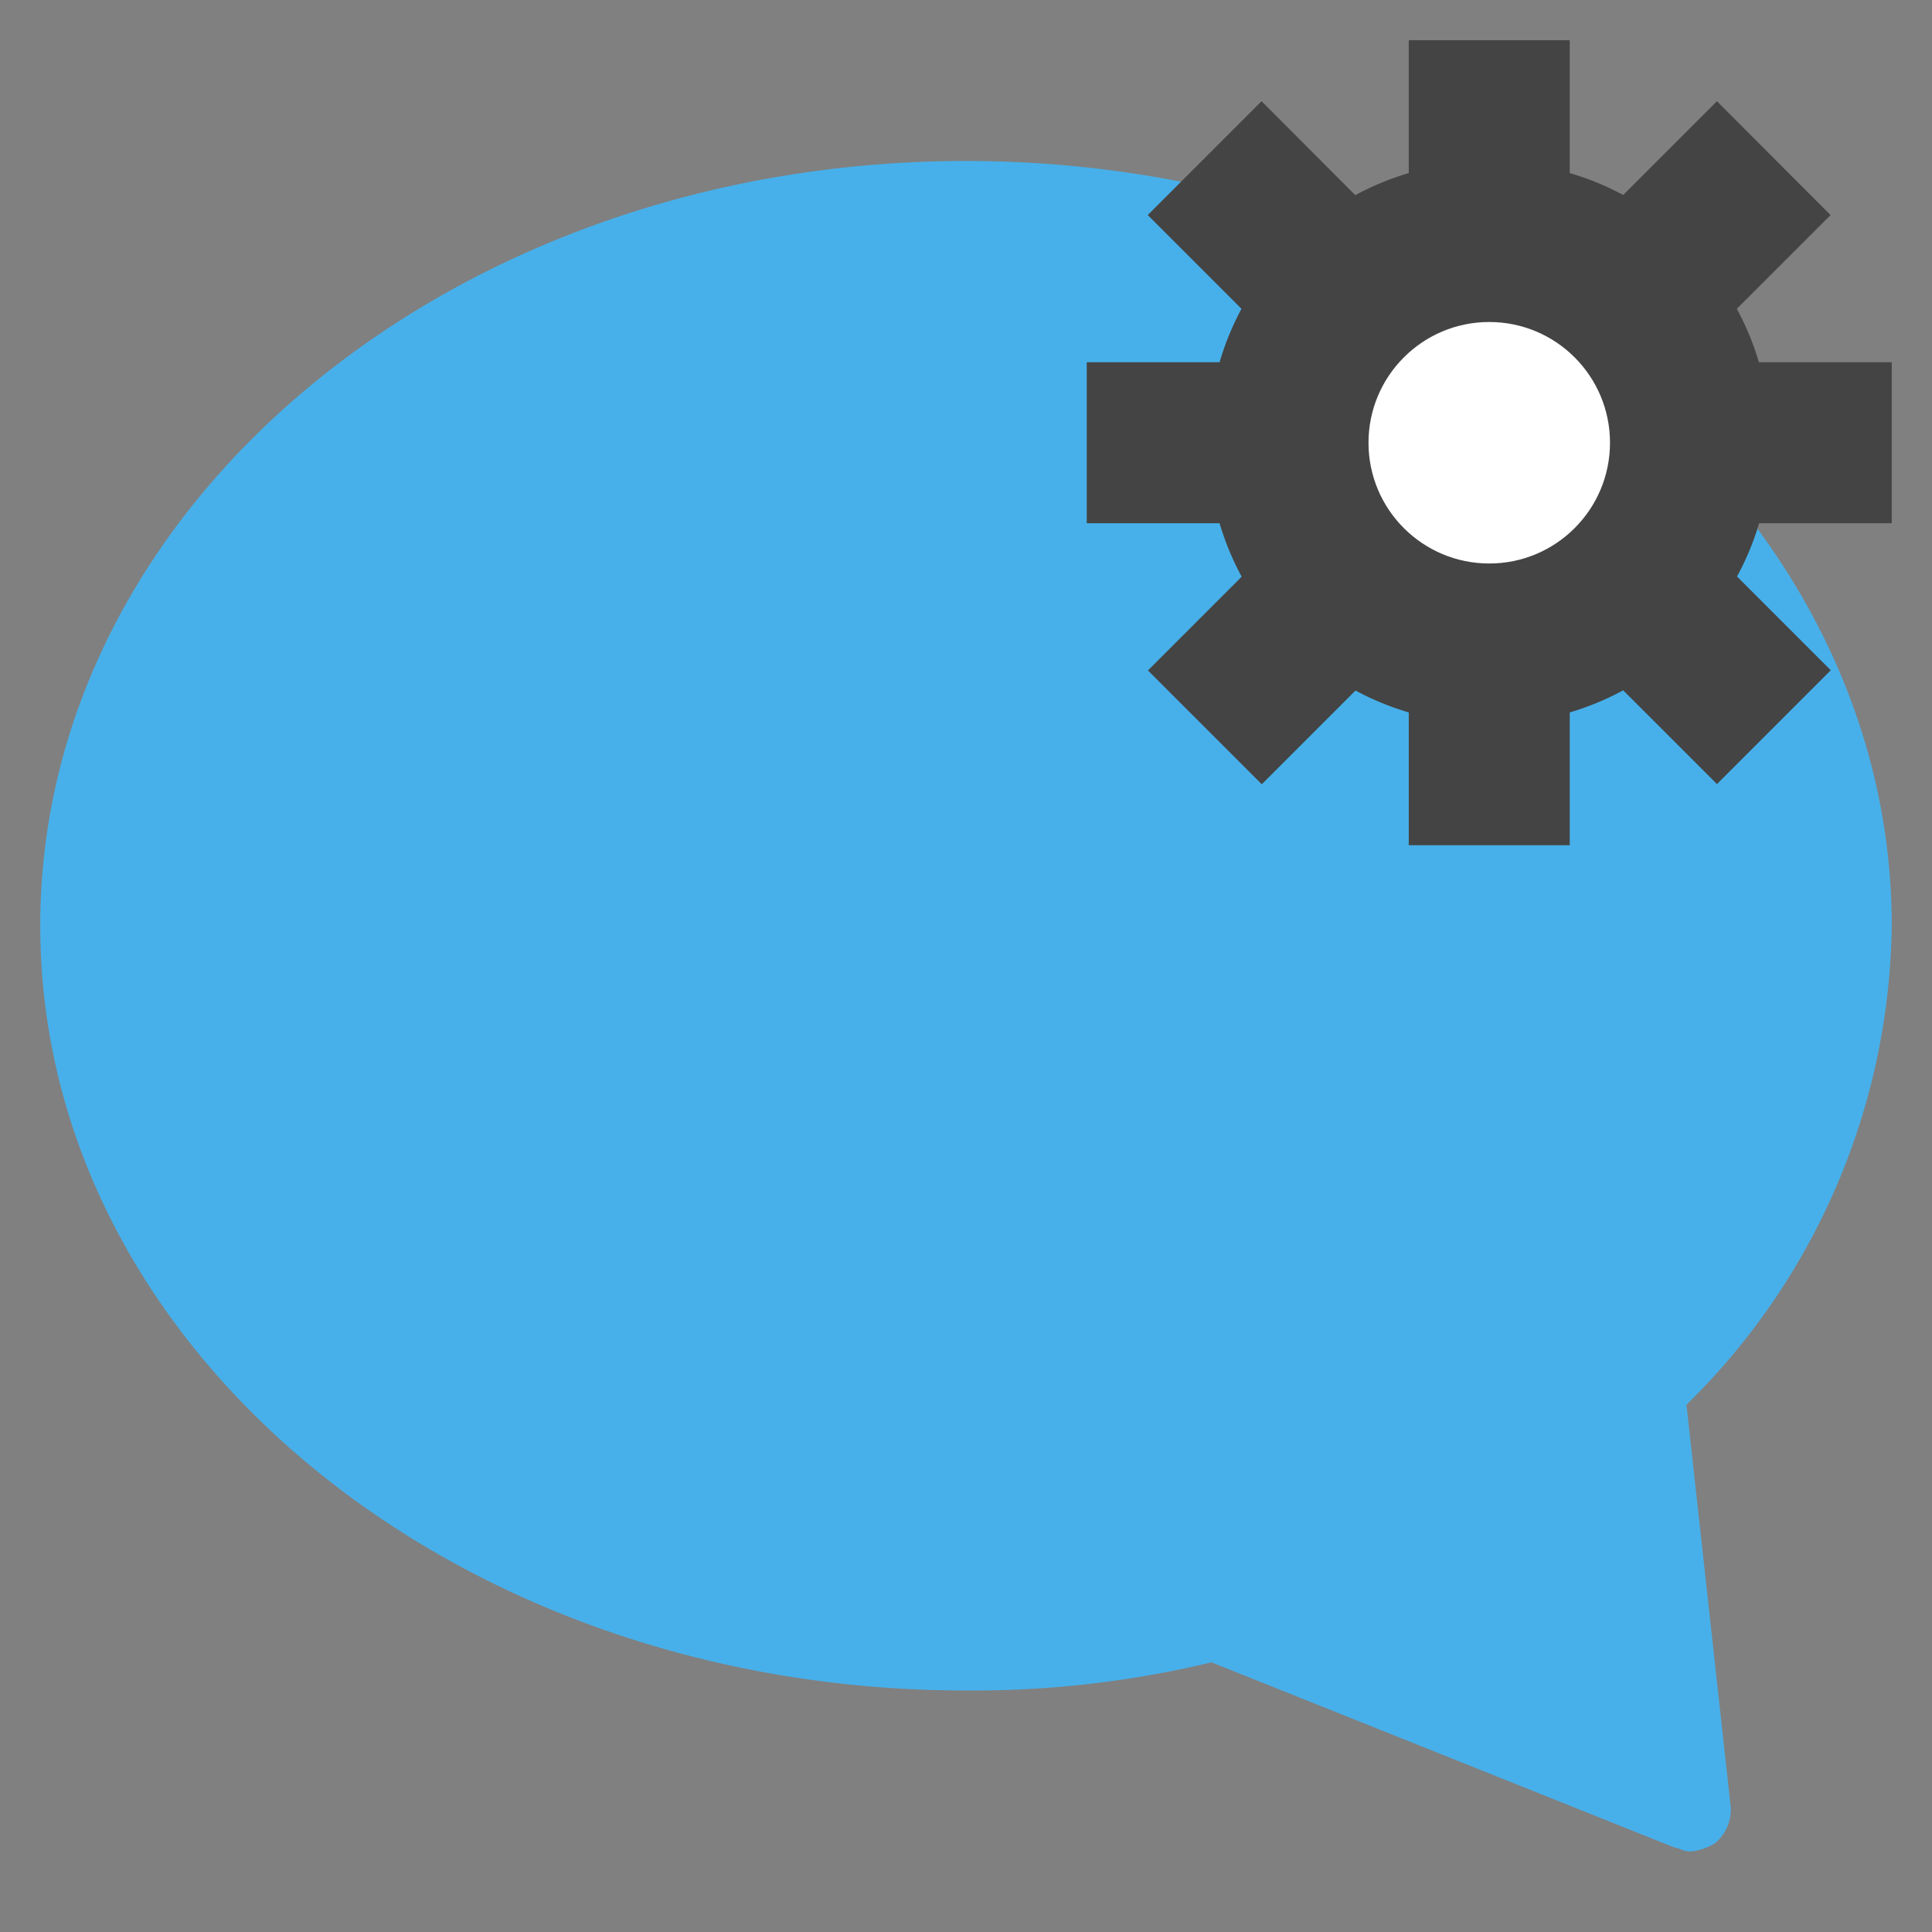
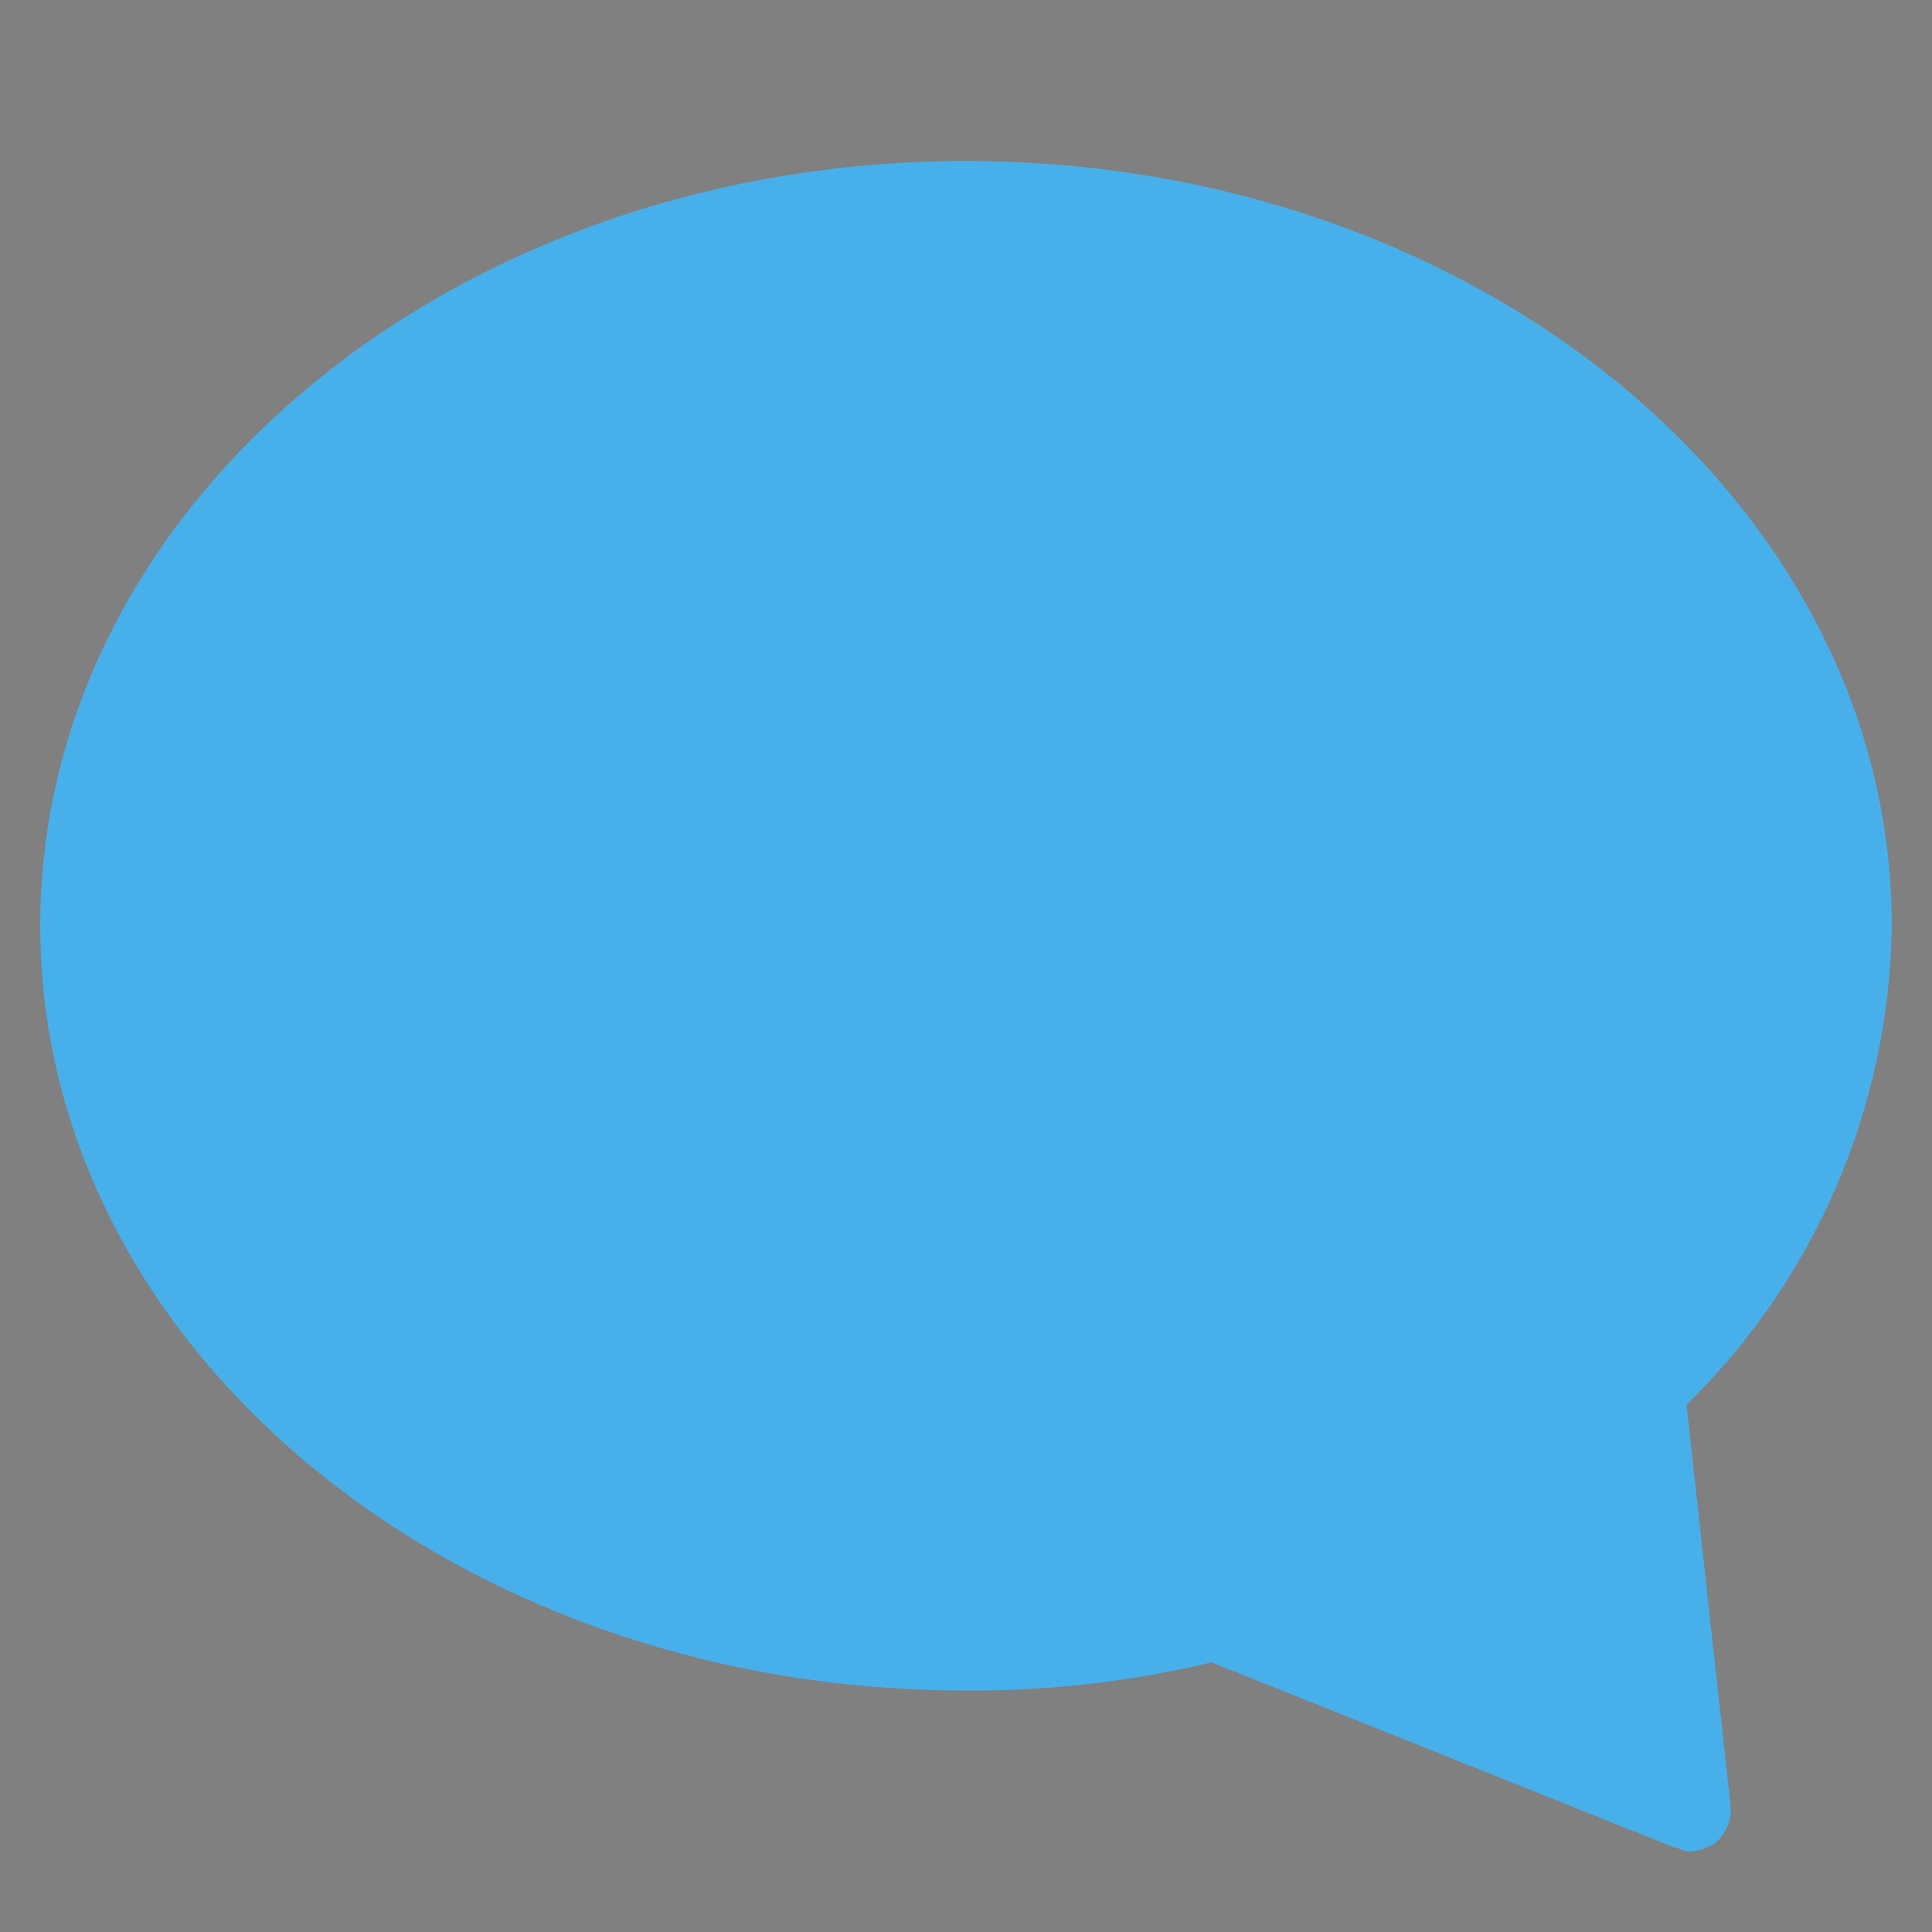
<svg xmlns="http://www.w3.org/2000/svg" viewBox="0 0 48 48" width="48" height="48">
  <rect x="0" y="0" width="48" height="48" fill="#808080" stroke="none" />
  <g class="nc-icon-wrapper">
    <path d="M24,4C11.3,4,1,12.5,1,23S11.3,42,24,42a25.39,25.39,0,0,0,6.1-.7l11.5,4.6c.1,0,.2.1.4.1a1.421,1.421,0,0,0,.6-.2,1.086,1.086,0,0,0,.4-.9l-1.1-10A16.939,16.939,0,0,0,47,23C47,12.5,36.7,4,24,4Z" fill="#47b0ea" />
-     <path d="M42.657,2.515,40.328,4.844A6.914,6.914,0,0,0,39,4.3V1H35V4.3a6.914,6.914,0,0,0-1.328.549L31.343,2.515,28.515,5.343l2.329,2.329A6.914,6.914,0,0,0,30.3,9H27v4h3.3a6.914,6.914,0,0,0,.549,1.328l-2.329,2.329,2.828,2.828,2.329-2.329A6.914,6.914,0,0,0,35,17.7V21h4V17.7a6.914,6.914,0,0,0,1.328-.549l2.329,2.329,2.828-2.828-2.329-2.329A6.914,6.914,0,0,0,43.705,13H47V9h-3.3a6.914,6.914,0,0,0-.549-1.328l2.329-2.329Z" fill="#444" />
-     <circle cx="37" cy="11" r="3" fill="#fff" />
  </g>
</svg>